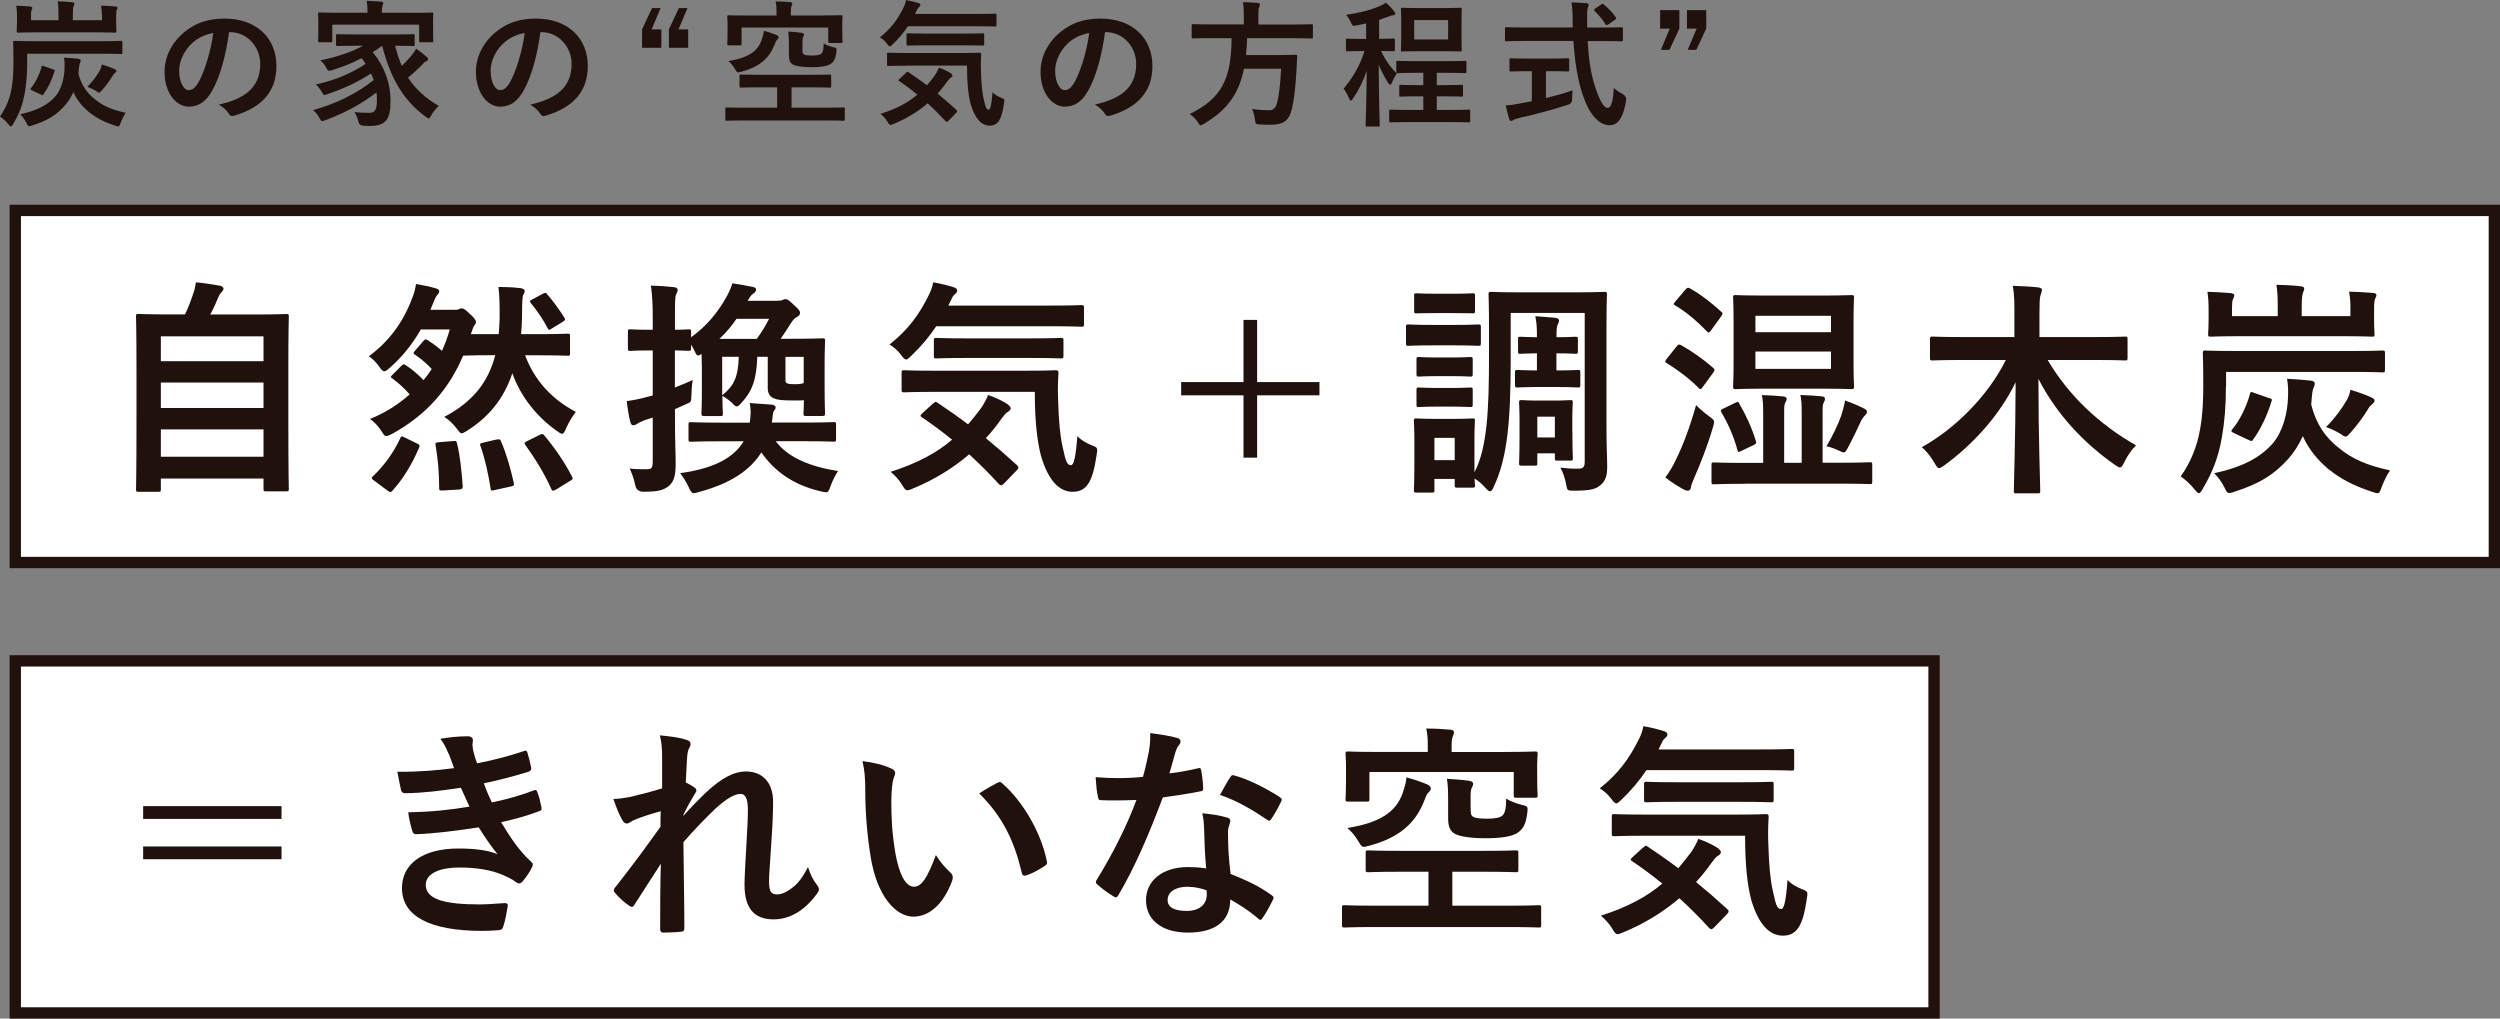
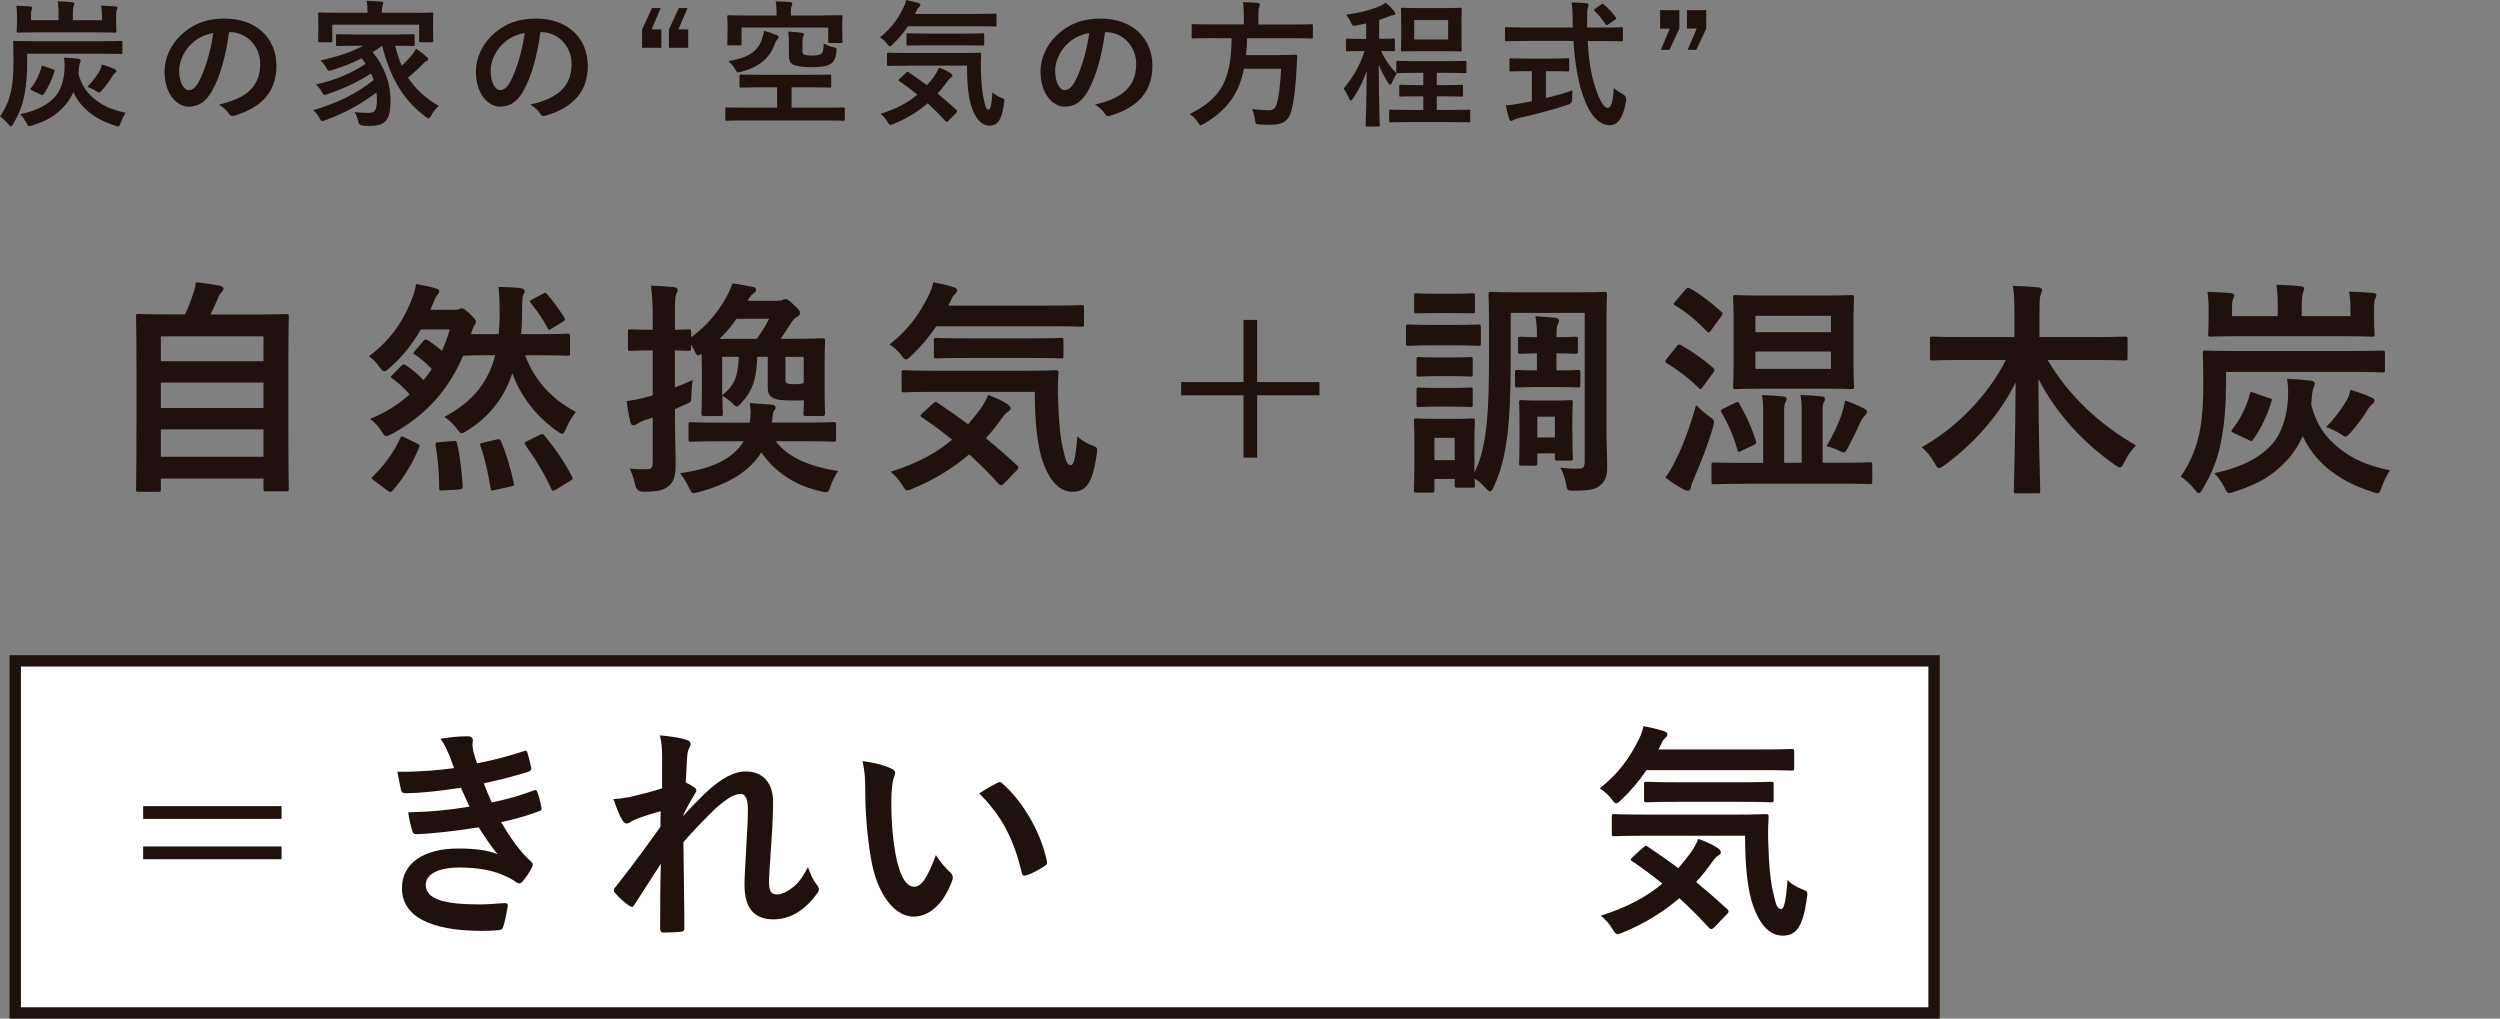
<svg xmlns="http://www.w3.org/2000/svg" id="_レイヤー_2" viewBox="0 0 319.24 130.07">
  <rect x="0" y="0" width="319.24" height="130.07" fill="#808080" stroke="none" />
  <defs>
    <style>.cls-1{fill:#fff;stroke:#21110d;stroke-miterlimit:10;stroke-width:1.45px;}.cls-2{fill:#21110d;}</style>
  </defs>
  <g id="_レイヤー_1-2">
    <path class="cls-2" d="M3.47,7.97c0,1.5-.1,2.74-.31,3.92-.26,1.48-.68,2.6-1.47,3.92-.12.23-.21.33-.3.33s-.17-.09-.33-.28c-.31-.4-.73-.77-1.06-.99.77-1.1,1.26-2.28,1.48-3.61.19-1.05.24-2.14.24-3.42,0-1.64-.04-2.3-.04-2.41,0-.19.02-.21.19-.21.1,0,.7.04,2.35.04h8.88c1.66,0,2.21-.04,2.32-.04.19,0,.21.02.21.21v1.26c0,.19-.02.21-.21.21-.1,0-.66-.04-2.32-.04H3.47v1.1ZM13.01,1.94c0-.38-.02-.75-.1-1.22.63.02,1.31.05,1.87.11.14.02.23.07.23.17,0,.09-.05.16-.09.24-.05.12-.09.3-.09.84v.66c0,.79.04,1.15.04,1.24,0,.17-.02.19-.19.19-.1,0-.72-.04-2.42-.04h-7.52c-1.71,0-2.32.04-2.42.04-.17,0-.19-.02-.19-.19,0-.1.04-.49.04-1.24v-.63c0-.56-.02-.87-.09-1.38.65.02,1.24.05,1.81.1.17.04.24.09.24.17,0,.12-.07.19-.1.31-.05.1-.07.28-.07.64v.63h3.51v-.56c0-.87-.02-1.31-.1-1.85.63.02,1.34.05,1.88.12.16.02.24.09.24.17,0,.14-.07.23-.1.35-.05.16-.09.37-.09,1.19v.58h3.73v-.66ZM10.01,9.38c.38,1.5,1.1,2.51,2.15,3.33,1.03.82,2.06,1.29,3.89,1.69-.24.35-.47.82-.65,1.29-.12.33-.16.45-.31.45-.09,0-.21-.04-.4-.1-1.48-.49-2.46-1.01-3.42-1.8-.72-.61-1.43-1.41-1.9-2.48-.28.63-.66,1.24-1.13,1.76-1.06,1.17-2.13,1.87-4.1,2.49-.19.07-.31.1-.4.1-.16,0-.23-.12-.37-.42-.21-.42-.51-.82-.78-1.1,2.23-.49,3.56-1.24,4.48-2.28.8-.94,1.13-2.37,1.17-3.54.02-.45.02-.85-.07-1.41.63.03,1.22.07,1.8.14.21.02.33.1.33.23s-.07.26-.12.38c-.05.16-.1.47-.12.8l-.03.45ZM6.77,8.86c.23.07.26.09.19.26-.3.98-.8,2.09-1.4,2.91-.1.16-.12.16-.33.05l-1.15-.54c-.23-.1-.23-.17-.12-.3.59-.72,1.1-1.76,1.34-2.69.03-.19.09-.19.31-.1l1.15.4ZM12.71,9.05c.14-.23.23-.47.3-.82.56.17,1.08.35,1.5.54.28.12.35.19.35.3s-.05.16-.16.24c-.12.1-.23.21-.31.35-.38.65-.84,1.26-1.36,1.85-.19.21-.28.31-.38.31s-.21-.07-.4-.21c-.33-.21-.77-.4-1.1-.52.68-.68,1.2-1.41,1.57-2.04Z" />
    <path class="cls-2" d="M29.25,4.1c-.4,2.96-1.13,5.69-2.18,7.52-.75,1.31-1.66,2-2.97,2-1.53,0-3.09-1.64-3.09-4.48,0-1.67.72-3.28,1.97-4.54,1.47-1.46,3.31-2.23,5.67-2.23,4.19,0,6.65,2.58,6.65,6.05,0,3.24-1.83,5.29-5.37,6.35-.37.1-.52.04-.75-.31-.19-.3-.56-.7-1.22-1.1,2.95-.7,5.27-1.92,5.27-5.21,0-2.08-1.57-4.05-3.91-4.05h-.07ZM24.24,5.79c-.84.94-1.36,2.11-1.36,3.23,0,1.6.65,2.49,1.19,2.49.45,0,.84-.23,1.31-1.06.77-1.41,1.55-3.92,1.85-6.24-1.22.24-2.2.73-2.98,1.59Z" />
    <path class="cls-2" d="M48.78,5.86c-.4.3-.8.56-1.19.79,1.55,1.9,2.28,4.03,2.28,6.17,0,2.44-.59,3.26-2.63,3.26-.3,0-.59,0-.91-.04q-.47-.04-.56-.47c-.12-.51-.28-.94-.51-1.26.77.09,1.45.1,1.81.1.73,0,1.06-.21,1.06-1.67,0-.31-.02-.64-.05-.94-2.06,1.57-4.08,2.63-6.51,3.54-.21.07-.33.12-.42.12-.14,0-.21-.11-.35-.38-.26-.49-.45-.7-.82-1.01,3.12-.91,5.51-2.09,7.74-3.85-.1-.28-.21-.56-.35-.84-1.69,1.12-3.47,1.92-5.51,2.63-.21.07-.33.12-.42.12-.12,0-.19-.1-.33-.37-.23-.4-.49-.71-.77-.98,2.67-.59,4.46-1.41,6.35-2.62-.16-.24-.31-.49-.51-.73-1.2.63-2.39,1.1-3.75,1.52-.51.14-.52.12-.72-.21-.28-.52-.45-.72-.8-1.03,2.3-.49,3.99-1.08,5.46-1.87h-.91c-1.66,0-2.23.04-2.34.04-.19,0-.21-.02-.21-.21v-1.1c0-.19.02-.21.21-.21.1,0,.68.04,2.34.04h4.95c1.67,0,2.25-.04,2.35-.04.17,0,.19.02.19.21v1.1c0,.19-.02.21-.19.21-.1,0-.68-.04-2.3-.04.23.94.51,1.8.85,2.56.33-.31.66-.64,1.08-1.13.3-.33.56-.73.75-1.05.54.37.92.66,1.27.98.19.14.26.24.26.35,0,.14-.12.23-.23.26-.23.09-.4.33-.77.7-.52.51-1.06.99-1.57,1.4.94,1.45,2.22,2.62,3.92,3.61-.37.37-.68.71-.94,1.2-.16.28-.23.4-.35.4-.07,0-.17-.09-.37-.21-2.95-2.16-4.55-5.11-5.56-9.07h-.09ZM52.84,1.64c1.6,0,2.18-.04,2.3-.04.17,0,.19.02.19.19,0,.1-.03.4-.03.84v.71c0,1.48.03,1.76.03,1.87,0,.17-.02.19-.19.19h-1.43c-.17,0-.19-.02-.19-.19v-2.06h-11.09v2.06c0,.17-.02.19-.19.19h-1.43c-.17,0-.19-.02-.19-.19,0-.1.03-.38.03-1.87v-.58c0-.58-.03-.85-.03-.98,0-.17.02-.19.19-.19.12,0,.7.04,2.3.04h3.82v-.04c0-.58-.02-1.05-.12-1.48.63.02,1.27.05,1.88.1.17.02.26.09.26.16,0,.12-.05.21-.1.35s-.09.37-.09.87v.04h4.08Z" />
    <path class="cls-2" d="M69.01,4.1c-.4,2.96-1.13,5.69-2.18,7.52-.75,1.31-1.66,2-2.97,2-1.53,0-3.09-1.64-3.09-4.48,0-1.67.72-3.28,1.97-4.54,1.47-1.46,3.31-2.23,5.67-2.23,4.19,0,6.65,2.58,6.65,6.05,0,3.24-1.83,5.29-5.37,6.35-.37.1-.52.04-.75-.31-.19-.3-.56-.7-1.22-1.1,2.95-.7,5.27-1.92,5.27-5.21,0-2.08-1.57-4.05-3.91-4.05h-.07ZM64.01,5.79c-.84.94-1.36,2.11-1.36,3.23,0,1.6.65,2.49,1.19,2.49.45,0,.84-.23,1.31-1.06.77-1.41,1.55-3.92,1.85-6.24-1.22.24-2.2.73-2.98,1.59Z" />
    <path class="cls-2" d="M83.21,3.75h1.24v2.35h-2.46v-2.35l1.27-2.72h1.1l-1.15,2.72ZM86.64,3.75h1.24v2.35h-2.46v-2.35l1.27-2.72h1.1l-1.15,2.72Z" />
    <path class="cls-2" d="M95.02,15.38c-1.57,0-2.11.04-2.21.04-.17,0-.19-.02-.19-.19v-1.34c0-.16.02-.17.19-.17.1,0,.65.03,2.21.03h4.22v-2.6h-2.21c-1.69,0-2.28.04-2.39.04-.19,0-.21-.02-.21-.19v-1.29c0-.17.02-.19.21-.19.1,0,.7.03,2.39.03h6.51c1.69,0,2.28-.03,2.39-.03.19,0,.21.02.21.19v1.29c0,.17-.02.19-.21.19-.1,0-.7-.04-2.39-.04h-2.46v2.6h4.4c1.57,0,2.11-.03,2.21-.03.17,0,.19.02.19.17v1.34c0,.17-.02.19-.19.19-.1,0-.65-.04-2.21-.04h-10.45ZM105.1,1.97c1.6,0,2.18-.03,2.3-.03.17,0,.19.02.19.21,0,.1-.04.38-.04.79v.61c0,1.39.04,1.64.04,1.73,0,.19-.02.21-.19.21h-1.45c-.17,0-.19-.02-.19-.21v-1.76h-11.06v2.06c0,.19-.02.21-.19.21h-1.45c-.17,0-.19-.02-.19-.21,0-.1.04-.37.04-1.85v-.58c0-.59-.04-.89-.04-.99,0-.19.02-.21.19-.21.12,0,.7.03,2.3.03h3.8v-.54c0-.38-.02-.87-.12-1.26.65,0,1.26.04,1.87.09.17.02.26.09.26.19,0,.12-.05.21-.09.33-.07.14-.09.37-.09.65v.54h4.1ZM99.15,4.46c.16.07.26.16.26.3,0,.12-.05.21-.21.35-.1.09-.17.28-.35.73-.66,1.62-1.9,2.72-4.22,3.33-.45.12-.49.14-.75-.31-.28-.47-.58-.82-.87-1.06,2.51-.4,3.73-1.24,4.24-2.67.14-.42.26-.79.3-1.2.58.16,1.05.31,1.6.54ZM102.46,6.3c0,.37.02.54.17.63.19.14.65.16,1.12.16.56,0,.94-.07,1.13-.23.21-.19.3-.56.3-1.31.35.21.8.38,1.19.47.47.1.49.14.44.58-.1.92-.35,1.33-.8,1.6-.47.28-1.29.38-2.42.38s-2.02-.14-2.41-.38c-.31-.23-.44-.52-.44-1.2v-1.31c0-.77-.02-1.19-.09-1.66.63.03,1.26.09,1.73.16.17.03.28.1.28.21,0,.12-.03.21-.1.33s-.09.3-.09.79v.78Z" />
    <path class="cls-2" d="M115.93,3.37c-.54.8-1.15,1.54-1.9,2.25-.19.19-.31.3-.4.3-.1,0-.21-.11-.38-.35-.26-.35-.58-.61-.89-.8,1.41-1.12,2.27-2.27,3.03-3.84.12-.24.23-.52.31-.92.54.09,1.15.24,1.59.38.16.05.24.14.24.24,0,.12-.05.16-.12.23-.1.11-.23.19-.3.38l-.26.54h7.8c1.71,0,2.28-.04,2.39-.04.19,0,.21.02.21.19v1.27c0,.17-.02.19-.21.19-.1,0-.68-.04-2.39-.04h-8.72ZM115.68,9.3c.17-.16.21-.17.35-.07.75.51,1.53,1.05,2.34,1.66.35-.4.68-.82,1.01-1.27.17-.26.38-.63.52-.98.52.17,1.15.47,1.5.71.16.12.23.23.23.31,0,.1-.09.19-.23.28-.16.09-.26.23-.47.51-.37.52-.77,1.03-1.2,1.5.77.63,1.55,1.31,2.35,2.04.09.07.14.14.14.21s-.03.12-.1.19l-.98,1.01c-.1.1-.17.16-.24.16-.05,0-.1-.04-.17-.1-.73-.8-1.48-1.55-2.27-2.27-1.2,1.03-2.62,1.92-4.31,2.62-.21.09-.33.14-.44.14-.12,0-.21-.1-.38-.4-.24-.4-.58-.77-.89-1.01,2.08-.66,3.54-1.46,4.71-2.46-.73-.59-1.5-1.17-2.3-1.71-.16-.1-.16-.14.02-.31l.82-.75ZM115.87,8.39c-1.69,0-2.28.03-2.39.03-.19,0-.21-.02-.21-.19v-1.31c0-.17.02-.19.21-.19.1,0,.7.04,2.39.04h6.8c1.73,0,2.3-.04,2.41-.04.17,0,.21.04.21.21-.05.82-.05,1.55-.02,2.25.04,1.31.14,2.55.33,3.38.23.99.3,1.43.65,1.43.21,0,.37-.58.49-2.23.24.3.77.59,1.2.75.37.14.35.19.26.75-.3,2.01-.75,2.77-1.83,2.77-.98,0-1.85-.79-2.42-2.76-.3-1.13-.47-2.65-.47-4.9h-7.6ZM118.25,5.79c-1.66,0-2.21.03-2.3.03-.17,0-.19-.02-.19-.21v-1.17c0-.17.02-.19.19-.19.09,0,.65.04,2.3.04h4.92c1.64,0,2.21-.04,2.32-.04.17,0,.19.02.19.19v1.17c0,.19-.02.21-.19.21-.1,0-.68-.03-2.32-.03h-4.92Z" />
    <path class="cls-2" d="M141.11,4.1c-.4,2.96-1.13,5.69-2.18,7.52-.75,1.31-1.66,2-2.97,2-1.53,0-3.09-1.64-3.09-4.48,0-1.67.72-3.28,1.97-4.54,1.47-1.46,3.31-2.23,5.67-2.23,4.19,0,6.65,2.58,6.65,6.05,0,3.24-1.83,5.29-5.37,6.35-.37.1-.52.04-.75-.31-.19-.3-.56-.7-1.22-1.1,2.95-.7,5.27-1.92,5.27-5.21,0-2.08-1.57-4.05-3.91-4.05h-.07ZM136.1,5.79c-.84.94-1.36,2.11-1.36,3.23,0,1.6.65,2.49,1.19,2.49.45,0,.84-.23,1.31-1.06.77-1.41,1.55-3.92,1.85-6.24-1.22.24-2.2.73-2.98,1.59Z" />
    <path class="cls-2" d="M154.56,4.87c-1.55,0-2.08.04-2.2.04-.17,0-.19-.02-.19-.21v-1.41c0-.19.02-.21.19-.21.12,0,.65.04,2.2.04h4.27v-1.13c0-.75-.03-1.29-.12-1.71.63,0,1.31.04,1.9.09.17.02.28.09.28.19,0,.12-.05.23-.1.37-.07.14-.1.37-.1,1.01v1.19h4.59c1.57,0,2.09-.04,2.2-.04.16,0,.17.02.17.21v1.41c0,.19-.02.21-.17.21-.1,0-.63-.04-2.2-.04h-6.03c-.02.77-.07,1.48-.14,2.15h4.27c1.47,0,1.95-.04,2.06-.04.17,0,.21.05.21.24-.04.45-.05.92-.07,1.36-.14,2.6-.35,4.22-.58,5.18-.38,1.66-1.06,2.16-2.81,2.16-.31,0-.8,0-1.38-.04-.49-.04-.49-.07-.56-.63-.07-.54-.21-1.05-.38-1.34.91.12,1.69.16,2.15.16.58,0,.87-.28,1.03-.87.26-.87.45-2.48.54-4.43h-4.74c-.66,3.23-2.15,5.27-5.11,7.03-.23.12-.33.19-.42.19-.12,0-.19-.12-.35-.38-.28-.44-.65-.78-1.05-1.06,4.01-1.97,5.32-4.38,5.35-9.68h-2.7Z" />
    <path class="cls-2" d="M174.44,3c-.38.09-.77.17-1.17.24-.54.1-.54.12-.78-.42-.16-.33-.37-.66-.59-.94,1.78-.24,3.3-.66,4.33-1.12.31-.14.47-.24.72-.42.42.35.8.73,1.08,1.1.1.12.14.19.14.3,0,.14-.14.21-.31.21s-.35.09-.56.17c-.37.14-.77.28-1.19.42v2.42c1.29,0,1.69-.04,1.8-.04.19,0,.21.02.21.19v1.24c0,.17-.02.19-.21.19-.1,0-.47-.02-1.55-.03.49,1.08,1.2,2.11,2.01,2.88-.23.31-.45.73-.63,1.17-.07.17-.14.26-.21.26-.09,0-.19-.1-.3-.28-.42-.68-.85-1.45-1.17-2.28.02,4.36.12,7.34.12,7.73,0,.16-.02.17-.19.17h-1.4c-.19,0-.21-.02-.21-.17.02-.37.12-3.17.14-6.94-.45,1.34-1.03,2.48-1.74,3.52-.12.17-.21.28-.28.28s-.14-.09-.23-.28c-.21-.49-.45-.94-.7-1.24,1.08-1.33,2.01-2.72,2.67-4.81h-.37c-1.31,0-1.71.03-1.81.03-.17,0-.19-.02-.19-.19v-1.24c0-.17.02-.19.19-.19.1,0,.51.04,1.81.04h.58v-1.97ZM179.95,15.59c-1.67,0-2.25.03-2.37.03-.17,0-.19-.02-.19-.19v-1.24c0-.17.02-.19.19-.19.12,0,.7.04,2.37.04h1.8v-1.74h-.75c-1.52,0-2.04.04-2.15.04-.16,0-.17-.02-.17-.19v-1.15c0-.16.02-.17.17-.17.1,0,.63.04,2.15.04h.75v-1.57h-1.01c-1.6,0-2.13.04-2.23.04-.19,0-.21-.02-.21-.19v-1.19c0-.17.02-.19.21-.19.1,0,.63.04,2.23.04h4.06c1.6,0,2.15-.04,2.25-.04.19,0,.21.02.21.19v1.19c0,.17-.02.19-.21.19-.1,0-.65-.04-2.25-.04h-1.33v1.57h1.01c1.52,0,2.04-.04,2.15-.04.17,0,.19.02.19.17v1.15c0,.17-.02.19-.19.19-.1,0-.63-.04-2.15-.04h-1.01v1.74h1.73c1.67,0,2.25-.04,2.35-.04.17,0,.19.02.19.19v1.24c0,.17-.02.19-.19.19-.1,0-.68-.03-2.35-.03h-5.25ZM184.36,1.03c1.48,0,2.01-.04,2.11-.04.17,0,.19.02.19.19,0,.12-.03.54-.03,1.53v2.13c0,.99.03,1.43.03,1.54,0,.17-.02.19-.19.19-.1,0-.63-.03-2.11-.03h-3.17c-1.48,0-1.99.03-2.11.03-.17,0-.19-.02-.19-.19,0-.12.04-.54.04-1.54v-2.13c0-.99-.04-1.41-.04-1.53,0-.17.02-.19.19-.19.12,0,.63.04,2.11.04h3.17ZM184.92,2.56h-4.33v2.48h4.33v-2.48Z" />
    <path class="cls-2" d="M194.58,5.23c-1.59,0-2.13.04-2.23.04-.17,0-.17-.02-.17-.21v-1.38c0-.19,0-.21.17-.21.1,0,.65.04,2.23.04h6.26c0-.23-.02-.47-.02-.71,0-1.17-.03-1.67-.14-2.49.63.02,1.31.04,1.9.1.17.02.28.1.28.21,0,.14-.07.26-.1.37-.09.24-.1.59-.09,1.76v.77h2.15c1.59,0,2.13-.04,2.23-.04.17,0,.19.02.19.21v1.38c0,.19-.02.21-.19.21-.1,0-.65-.04-2.23-.04h-2.08c.12,2.27.4,4.24.99,5.96.51,1.57,1.05,2.58,1.57,2.58.47,0,.68-.96.78-2.55.26.26.75.58,1.13.78q.51.28.44.82c-.35,2.23-1.08,3.17-2.11,3.16-1.33-.02-2.55-1.26-3.42-3.84-.66-1.9-1.03-4.33-1.2-6.92h-6.35ZM197.41,9.1v3.42c1.15-.28,2.35-.61,3.4-.98-.04.31-.05.75-.05,1.1q0,.58-.52.73c-1.74.58-4.36,1.29-6.24,1.69-.44.1-.63.19-.73.26-.12.07-.21.12-.31.12s-.19-.07-.24-.23c-.14-.42-.31-1.15-.45-1.76.59-.02,1.05-.09,1.67-.21l1.67-.31v-3.84h-.59c-1.48,0-1.97.04-2.08.04-.17,0-.19-.02-.19-.17v-1.31c0-.19.02-.21.19-.21.1,0,.59.04,2.08.04h3.09c1.47,0,1.95-.04,2.06-.04.19,0,.21.02.21.21v1.31c0,.16-.02.17-.21.17-.1,0-.59-.04-2.06-.04h-.68ZM204.44.59c.1-.07.16-.1.21-.1s.1.04.17.1c.54.44,1.08,1.01,1.5,1.61.1.14.09.21-.12.35l-.82.56c-.1.07-.17.1-.23.1s-.1-.05-.16-.14c-.38-.64-.91-1.24-1.36-1.66-.14-.14-.1-.19.07-.31l.73-.51Z" />
    <path class="cls-2" d="M214.45,3.65l-1.27,2.72h-1.1l1.15-2.72h-1.24V1.29h2.46v2.35ZM217.88,3.65l-1.27,2.72h-1.1l1.15-2.72h-1.24V1.29h2.46v2.35Z" />
-     <rect class="cls-1" x="1.95" y="26.87" width="316.57" height="44.96" />
    <rect class="cls-1" x="1.95" y="84.39" width="245.02" height="44.96" />
    <path class="cls-2" d="M17.69,62.8c-.29,0-.32-.03-.32-.32,0-.17.06-1.71.06-9.48v-5.38c0-5.41-.06-7-.06-7.21,0-.29.03-.32.32-.32.2,0,1.22.06,4.04.06h1.89c.46-.93.73-1.69,1.08-2.73.15-.38.23-.81.32-1.37.99.09,2.27.29,3.11.44.26.06.41.23.41.38,0,.17-.12.29-.23.41-.2.23-.35.44-.44.7-.29.7-.55,1.31-1.02,2.18h5.67c2.82,0,3.84-.06,4.04-.06.29,0,.32.03.32.32,0,.17-.06,1.8-.06,6.42v6.13c0,7.76.06,9.3.06,9.45,0,.29-.03.32-.32.32h-2.59c-.29,0-.32-.03-.32-.32v-1.31h-13.11v1.37c0,.29-.03.32-.32.32h-2.53ZM20.54,46.12h13.11v-3.17h-13.11v3.17ZM33.65,52.1v-3.25h-13.11v3.25h13.11ZM33.65,58.32v-3.49h-13.11v3.49h13.11Z" />
    <path class="cls-2" d="M67.05,45.36c1.25,3.34,3.52,5.67,6.48,7.24-.49.64-.9,1.31-1.25,2.12-.2.47-.32.67-.49.67s-.35-.12-.67-.35c-2.73-1.92-4.71-4.59-5.7-7.38-1.08,3.29-3.08,5.67-5.84,7.38-.32.2-.49.29-.64.29-.17,0-.29-.17-.58-.55-.52-.7-1.02-1.16-1.63-1.54,3.52-1.86,5.58-4.3,6.51-7.88h-.52c-2.56,0-3.4.06-3.58.06-1.66,3.9-4.36,7.41-9.1,10-.35.17-.55.26-.73.26-.2,0-.32-.17-.61-.64-.41-.64-.87-1.13-1.45-1.54,1.95-.79,3.63-1.86,5.06-3.14-.67-.78-1.42-1.45-2.21-2.03-.26-.17-.26-.2.03-.49l1.13-1.13c.26-.26.32-.23.58-.06.78.49,1.63,1.25,2.24,1.89.38-.44.73-.93,1.05-1.42-.7-.76-1.45-1.37-2.15-1.83-.23-.14-.23-.2,0-.49l1.08-1.25c.23-.26.29-.26.55-.12.58.38,1.16.79,1.83,1.37.38-.87.73-1.77.99-2.73h-3.69c-1.05,1.83-2.33,3.46-3.95,4.88-.32.29-.52.46-.73.46-.17,0-.35-.17-.61-.55-.41-.58-.84-1.02-1.34-1.37,2.47-1.83,4.3-4.19,5.49-7.33.29-.67.44-1.31.52-1.89.9.15,1.72.32,2.53.55.32.09.44.2.44.38s-.06.23-.2.41c-.17.17-.32.44-.52.96l-.41.99h3.08c.2,0,.41,0,.52-.06.15-.06.26-.12.41-.12.2,0,.38.09.96.64.64.58.84.84.84,1.08,0,.2-.06.29-.2.46-.15.2-.29.67-.44,1.11h3.55c.06-.64.09-1.31.12-2.01,0-1.74,0-2.79-.15-4.01,1.05,0,1.83.03,2.88.15.29.06.47.2.47.32,0,.17-.03.29-.17.52-.12.2-.17.84-.17,2.79,0,.75-.06,1.51-.12,2.24h2.33c2.56,0,3.43-.06,3.6-.06.29,0,.32.03.32.32v2.21c0,.26-.03.29-.32.29-.17,0-1.05-.06-3.6-.06h-1.8ZM47.78,61.38c-.38-.29-.38-.35-.17-.55,1.48-1.4,2.67-3.08,3.49-4.85.12-.29.15-.32.58-.12l1.6.79c.32.15.35.23.23.52-.93,2.18-2.03,3.98-3.4,5.49-.12.12-.17.17-.26.17s-.17-.06-.35-.17l-1.71-1.28ZM57.84,56.32c.38-.03.44-.03.52.29.41,1.66.58,3.55.73,5.46,0,.29-.09.41-.46.44l-2.06.12c-.44.03-.49,0-.49-.29,0-1.86-.15-3.78-.46-5.49-.06-.29.03-.35.41-.38l1.83-.15ZM63.42,56.14c.38-.09.44-.06.55.2.7,1.6,1.25,3.58,1.63,5.29.09.32.03.41-.35.49l-2.09.46c-.44.12-.47.09-.52-.23-.29-1.86-.7-3.75-1.28-5.38-.12-.26-.09-.35.32-.44l1.74-.41ZM68.91,55.53c.32-.15.41-.15.58.06,1.31,1.54,2.59,3.4,3.55,5.26.15.29.12.35-.23.55l-1.83,1.13c-.38.2-.47.17-.58-.09-.9-2.01-2.06-3.87-3.31-5.61-.17-.23-.17-.32.2-.49l1.63-.81ZM69.32,37.51c.29-.15.38-.17.55.06.7.81,1.48,1.86,2.18,2.96.15.26.15.35-.17.55l-1.42.87c-.17.12-.26.17-.32.17-.09,0-.15-.09-.23-.26-.61-1.16-1.37-2.24-2.09-3.11-.2-.26-.2-.35.15-.52l1.37-.73Z" />
    <path class="cls-2" d="M89.61,46.64c0-.55,0-1.05-.03-1.45-.2.15-.32.2-.44.2-.15,0-.26-.15-.41-.5-.15-.35-.29-.58-.49-.87v.46c0,.29-.03.32-.32.32-.15,0-.58-.03-1.74-.06v4.74c.73-.29,1.48-.58,2.27-.96-.09.55-.15,1.4-.17,2.18-.03.58-.03.64-.52.84-.52.26-1.05.46-1.57.7v1.22c0,2.79.09,4.36.09,5.81,0,1.6-.29,2.36-.99,2.88-.64.44-1.22.64-3.08.64q-.93.03-1.1-.87c-.17-.87-.49-1.63-.7-2.09.67.09,1.45.09,2.18.09.64,0,.76-.23.76-1.02v-5.58c-.35.12-.7.23-.99.32-.52.2-.81.35-1.02.49-.17.12-.32.17-.49.17s-.26-.09-.35-.38c-.2-.73-.35-1.69-.47-2.7.84-.12,1.63-.26,2.65-.55l.67-.17v-5.75h-.35c-1.8,0-2.35.06-2.5.06-.29,0-.32-.03-.32-.32v-2.12c0-.29.03-.32.32-.32.15,0,.7.06,2.5.06h.35v-1.51c0-1.86-.06-2.79-.23-4.13,1.05.03,1.98.09,2.96.2.26.03.46.17.46.32,0,.23-.12.41-.2.61-.15.35-.15.96-.15,2.94v1.57c1.16,0,1.6-.06,1.74-.06.29,0,.32.03.32.32v.7c2.12-1.54,3.46-3.28,4.48-5.09.35-.61.58-1.13.79-1.8,1.13.17,1.77.29,2.62.46.26.06.41.15.41.35s-.15.38-.38.52-.41.41-.7.9h3.72c.38,0,.58-.03.7-.09.17-.09.29-.12.41-.12.23,0,.44.12,1.13.79.61.55.73.73.73.96,0,.26-.15.41-.44.55-.23.12-.44.32-.81.9-.44.7-.81,1.28-1.22,1.86h1.51c2.7,0,3.66-.06,3.84-.06.29,0,.32.03.32.35,0,.17-.06,1.13-.06,3.08v2.65c0,2.67.06,3.31.06,3.49,0,.32-.09.35-.38.35h-2.06c-.29,0-.32-.03-.32-.35,0-.17.06-.81.06-1.66-.32.03-.73.03-1.22.03-1.69,0-2.18-.09-2.59-.26-.52-.2-.81-.61-.81-1.34v-3.98h-1.34c-.09,2.88-.64,4.42-2.04,5.9-.26.29-.41.44-.58.44s-.35-.17-.64-.49c-.29-.26-.61-.52-1.19-.87,0,1.42.06,2.06.06,2.24,0,.32-.03.35-.32.35h-2.04c-.29,0-.38-.03-.38-.35,0-.17.06-.81.06-3.49v-2.65ZM92.22,56.35c-2.85,0-3.81.06-3.98.06-.29,0-.32-.03-.32-.32v-1.89c0-.26.03-.29.32-.29.17,0,1.13.06,3.98.06h3.52c.06-.38.09-.84.12-1.28,0-.38-.06-.87-.12-1.22,1.02.06,1.83.12,2.82.2.29.03.49.2.49.35,0,.2-.15.35-.26.52-.12.2-.09.58-.23,1.42h3.9c2.82,0,3.81-.06,3.98-.06.29,0,.32.03.32.29v1.89c0,.29-.03.32-.32.32-.17,0-1.16-.06-3.98-.06h-3.4c1.54,2.09,4.42,3.26,7.96,3.81-.32.47-.7,1.19-.96,1.92-.2.58-.29.79-.61.79-.15,0-.35-.06-.64-.12-3.55-.81-5.96-2.62-7.59-4.97-1.42,2.27-3.92,3.98-7.99,5.06-.29.09-.49.15-.64.15-.2,0-.38-.15-.64-.76-.29-.64-.76-1.37-1.1-1.8,3.81-.52,6.71-1.71,8.11-4.07h-2.73ZM96.64,43.27c.67-.93,1.16-1.74,1.57-2.56h-4.16c-.61.9-1.31,1.74-2.18,2.56h4.77ZM92.22,45.56v4.91c1.48-1.16,2.04-2.3,2.12-4.91h-2.12ZM100.3,45.56v2.91c0,.29.03.35.15.44s.32.15,1.1.15c.52,0,.87-.06,1.08-.15v-3.34h-2.33Z" />
    <path class="cls-2" d="M119.55,41.67c-.9,1.34-1.92,2.56-3.17,3.75-.32.32-.52.49-.67.49-.17,0-.35-.17-.64-.58-.44-.58-.96-1.02-1.48-1.34,2.35-1.86,3.78-3.78,5.06-6.4.2-.41.38-.87.52-1.54.9.15,1.92.41,2.65.64.26.09.41.23.41.41,0,.2-.09.26-.2.38-.17.17-.38.32-.49.64l-.44.9h12.99c2.85,0,3.81-.06,3.98-.06.32,0,.35.03.35.32v2.12c0,.29-.03.32-.35.32-.17,0-1.13-.06-3.98-.06h-14.53ZM119.14,51.55c.29-.26.35-.29.58-.12,1.25.84,2.56,1.74,3.9,2.76.58-.67,1.13-1.37,1.69-2.12.29-.44.64-1.05.87-1.63.87.29,1.92.78,2.5,1.19.26.2.38.38.38.52,0,.17-.15.32-.38.46-.26.15-.44.38-.78.84-.61.87-1.28,1.72-2.01,2.5,1.28,1.05,2.59,2.18,3.92,3.4.15.12.23.23.23.35s-.06.2-.17.32l-1.63,1.69c-.17.17-.29.26-.41.26-.09,0-.17-.06-.29-.17-1.22-1.34-2.47-2.59-3.78-3.78-2.01,1.71-4.36,3.2-7.18,4.36-.35.15-.55.23-.73.23-.2,0-.35-.17-.64-.67-.41-.67-.96-1.28-1.48-1.69,3.46-1.11,5.9-2.44,7.85-4.1-1.22-.99-2.5-1.95-3.84-2.85-.26-.17-.26-.23.03-.52l1.37-1.25ZM119.46,50.04c-2.82,0-3.81.06-3.98.06-.32,0-.35-.03-.35-.32v-2.18c0-.29.03-.32.35-.32.17,0,1.16.06,3.98.06h11.34c2.88,0,3.84-.06,4.01-.06.29,0,.35.06.35.35-.09,1.37-.09,2.59-.03,3.75.06,2.18.23,4.24.55,5.64.38,1.66.49,2.38,1.08,2.38.35,0,.61-.96.81-3.72.41.49,1.28.99,2.01,1.25.61.23.58.32.44,1.25-.49,3.34-1.25,4.62-3.05,4.62-1.63,0-3.08-1.31-4.04-4.59-.49-1.89-.79-4.42-.79-8.17h-12.67ZM123.41,45.71c-2.76,0-3.69.06-3.84.06-.29,0-.32-.03-.32-.35v-1.95c0-.29.03-.32.32-.32.15,0,1.08.06,3.84.06h8.2c2.73,0,3.69-.06,3.87-.06.29,0,.32.03.32.32v1.95c0,.32-.03.35-.32.35-.17,0-1.13-.06-3.87-.06h-8.2Z" />
    <path class="cls-2" d="M158.79,48.79v-7.94h1.74v7.94h7.96v1.69h-7.96v7.96h-1.74v-7.96h-7.96v-1.69h7.96Z" />
    <path class="cls-2" d="M185.67,41.49c2.24,0,2.94-.06,3.11-.06.29,0,.32.03.32.32v2.06c0,.32-.03.35-.32.35-.17,0-.87-.06-3.11-.06h-2.7c-2.21,0-2.94.06-3.11.06-.29,0-.32-.03-.32-.35v-2.06c0-.29.03-.32.32-.32.17,0,.9.06,3.11.06h2.7ZM192.91,45.85c0,8.05-.44,12.62-2.15,16.28-.17.41-.32.61-.49.61-.15,0-.32-.15-.58-.44-.44-.49-.93-.93-1.4-1.19.03.58.06.76.06.84,0,.29-.03.32-.29.32h-1.98c-.29,0-.32-.03-.32-.32v-.79h-2.59v1.42c0,.29-.03.32-.32.32h-1.95c-.32,0-.35-.03-.35-.32,0-.2.06-.64.06-4.24v-1.86c0-1.83-.06-2.53-.06-2.73,0-.29.03-.32.35-.32.17,0,.79.06,2.65.06h1.8c1.89,0,2.5-.06,2.7-.06.26,0,.29.03.29.32,0,.17-.06.87-.06,2.24v4.33c1.63-3.14,1.86-7.91,1.86-14.91v-3.69c0-2.59-.06-3.92-.06-4.13,0-.29.03-.32.32-.32.2,0,1.1.06,3.78.06h6.92c2.67,0,3.6-.06,3.78-.06.29,0,.32.03.32.32,0,.17-.06,1.54-.06,4.13v13.08c0,2.15.09,3.63.09,4.83,0,1.1-.2,1.77-.87,2.33-.58.49-1.19.7-3.52.7-.61,0-.73-.06-.81-.61-.15-.87-.44-1.77-.78-2.33.84.09,1.48.15,2.33.12.67,0,.78-.26.78-.99v-18.89h-9.45v5.9ZM185.38,37.51c1.89,0,2.47-.06,2.65-.06.29,0,.32.03.32.32v1.95c0,.29-.03.29-.32.29-.17,0-.76-.03-2.65-.03h-1.83c-1.89,0-2.47.03-2.65.03-.29,0-.32,0-.32-.29v-1.95c0-.29.03-.32.32-.32.17,0,.76.06,2.65.06h1.83ZM185.24,45.65c1.77,0,2.3-.06,2.47-.06.32,0,.35.03.35.29v1.89c0,.29-.03.32-.35.32-.17,0-.7-.06-2.47-.06h-1.57c-1.77,0-2.3.06-2.47.06-.29,0-.32-.03-.32-.32v-1.89c0-.26.03-.29.32-.29.17,0,.7.06,2.47.06h1.57ZM185.24,49.54c1.77,0,2.3-.06,2.47-.06.32,0,.35.03.35.32v1.86c0,.29-.03.32-.35.32-.17,0-.7-.06-2.47-.06h-1.57c-1.77,0-2.3.06-2.47.06-.29,0-.32-.03-.32-.32v-1.86c0-.29.03-.32.32-.32.17,0,.7.06,2.47.06h1.57ZM183.17,55.91v2.85h2.59v-2.85h-2.59ZM198.87,43.06c1.45,0,2.12-.06,2.3-.06.29,0,.32.03.32.32v1.54c0,.29-.03.32-.32.32-.17,0-.84-.06-2.3-.06h-.12v2.18h.35c1.48,0,2.21-.06,2.38-.06.29,0,.32.03.32.32v1.6c0,.29-.03.32-.32.32-.17,0-.9-.06-2.38-.06h-3.28c-1.13,0-1.86.06-2.01.06-.32,0-.35-.03-.35-.32v-1.6c0-.29.03-.32.35-.32.15,0,.87.06,2.01.06h.44v-2.18h-.17c-1.08,0-1.74.06-1.95.06-.29,0-.29-.03-.29-.32v-1.54c0-.29,0-.32.29-.32.2,0,.87.06,1.95.06h.17v-.06c0-1.1-.03-1.69-.2-2.62.78.06,1.8.12,2.56.2.29.06.46.17.46.32,0,.23-.09.38-.17.55-.12.23-.15.55-.15,1.51v.09h.12ZM200.79,55.16c0,2.56.06,3.17.06,3.34,0,.29-.03.32-.32.32h-1.66c-.29,0-.32-.03-.32-.32v-.61h-2.24v1.25c0,.29-.03.32-.32.32h-1.66c-.32,0-.35-.03-.35-.32,0-.2.06-.79.06-3.75v-1.57c0-1.6-.06-2.24-.06-2.41,0-.29.03-.32.35-.32.17,0,.64.06,2.15.06h1.89c1.51,0,1.95-.06,2.15-.06.29,0,.32.03.32.32,0,.15-.06.81-.06,2.01v1.74ZM196.31,53.21v2.65h2.24v-2.65h-2.24Z" />
    <path class="cls-2" d="M214.1,44.23c.2-.26.32-.29.58-.15,1.42.81,2.85,1.8,4.1,2.91.2.17.2.29,0,.58l-1.31,1.8c-.15.2-.23.32-.32.32s-.15-.06-.26-.17c-1.22-1.22-2.67-2.3-4.04-3.14-.15-.09-.2-.15-.2-.23s.06-.17.17-.32l1.28-1.6ZM213.96,58.79c.96-1.92,1.83-4.24,2.62-7.06.41.41,1.05.99,1.66,1.42.46.35.64.46.64.76,0,.15-.06.35-.15.67-.67,2.3-1.57,4.59-2.44,6.57-.2.47-.35.87-.38,1.13-.03.23-.15.38-.38.38-.15,0-.29-.03-.52-.15-.73-.41-1.51-.87-2.35-1.54.58-.79.87-1.31,1.31-2.18ZM215.24,36.96c.23-.26.32-.26.55-.14,1.4.78,2.73,1.83,4.01,2.99.2.17.23.26-.03.61l-1.28,1.77c-.15.17-.2.26-.29.26s-.15-.06-.26-.15c-1.19-1.25-2.7-2.53-4.01-3.28-.26-.15-.26-.2,0-.52l1.31-1.54ZM222.88,61.78c-2.88,0-3.87.06-4.04.06-.26,0-.29-.03-.29-.32v-2.12c0-.32.03-.35.29-.35.17,0,1.16.06,4.04.06h2.27v-6.28c0-1.13-.03-1.77-.17-2.38.99.03,1.92.09,2.7.17.32.03.47.15.47.29,0,.2-.06.29-.17.49-.15.26-.15.58-.15,1.54v6.16h2.24v-6.28c0-1.13-.03-1.77-.17-2.38.96.03,1.89.09,2.7.17.32.03.44.15.44.29,0,.2-.03.29-.15.49-.15.26-.15.58-.15,1.54v6.16h2.01c2.85,0,3.87-.06,4.04-.06.26,0,.29.03.29.35v2.12c0,.29-.03.32-.29.32-.17,0-1.19-.06-4.04-.06h-11.86ZM221.6,51.43c.35-.17.38-.15.52.15.78,1.34,1.54,2.91,2.09,4.71.09.29.06.38-.29.55l-1.54.73c-.38.2-.44.2-.52-.12-.49-1.8-1.25-3.46-2.03-4.77-.17-.29-.09-.35.26-.52l1.51-.73ZM232.62,37.74c2.67,0,3.6-.06,3.78-.06.32,0,.35.03.35.32,0,.17-.06,1.05-.06,2.96v5.44c0,1.92.06,2.76.06,2.94,0,.32-.03.35-.35.35-.17,0-1.1-.06-3.78-.06h-7.18c-2.7,0-3.63.06-3.84.06-.26,0-.29-.03-.29-.35,0-.17.06-1.02.06-2.94v-5.44c0-1.92-.06-2.76-.06-2.96,0-.29.03-.32.29-.32.2,0,1.13.06,3.84.06h7.18ZM233.81,42.42v-2.09h-9.65v2.09h9.65ZM233.81,44.89h-9.65v2.21h9.65v-2.21ZM235.12,53.06c.17-.52.35-1.16.49-1.92.9.32,1.66.64,2.41,1.02.23.12.38.23.38.41,0,.2-.09.32-.26.49-.2.2-.41.49-.58.87-.44.99-.99,2.12-1.57,3.2-.23.46-.35.64-.55.64-.15,0-.32-.09-.64-.23-.52-.26-1.1-.47-1.57-.55.78-1.31,1.45-2.7,1.89-3.92Z" />
    <path class="cls-2" d="M250.52,45.97c-2.65,0-3.55.06-3.72.06-.32,0-.35-.03-.35-.35v-2.35c0-.32.03-.35.35-.35.17,0,1.08.06,3.72.06h6.71v-2.76c0-1.63,0-2.65-.2-3.78,1.1.03,2.24.09,3.26.2.26.03.46.14.46.29,0,.26-.15.52-.2.76-.09.32-.12.96-.12,2.44v2.85h7.21c2.65,0,3.55-.06,3.72-.06.29,0,.32.03.32.35v2.35c0,.32-.03.35-.32.35-.17,0-1.08-.06-3.72-.06h-6.16c2.7,4.59,6.63,8.25,11.28,10.9-.52.52-1.05,1.22-1.48,2.12-.23.46-.35.7-.55.7-.15,0-.32-.09-.61-.29-4.01-2.79-7.53-6.54-9.82-11.02,0,7.62.23,13.2.23,14.33,0,.26-.03.29-.35.29h-2.67c-.32,0-.35-.03-.35-.29,0-1.1.2-6.45.23-13.89-2.12,4.33-5.55,8.02-9.16,10.64-.32.23-.49.32-.64.32-.17,0-.29-.2-.55-.64-.47-.84-1.02-1.51-1.63-2.04,4.21-2.33,8.43-6.51,10.73-11.13h-5.61Z" />
    <path class="cls-2" d="M284.24,49.34c0,2.5-.17,4.56-.52,6.54-.44,2.47-1.13,4.33-2.44,6.54-.2.38-.35.55-.49.55s-.29-.15-.55-.47c-.52-.67-1.22-1.28-1.77-1.66,1.28-1.83,2.09-3.81,2.47-6.02.32-1.74.41-3.58.41-5.7,0-2.73-.06-3.84-.06-4.01,0-.32.03-.35.32-.35.17,0,1.16.06,3.92.06h14.8c2.76,0,3.69-.06,3.87-.06.32,0,.35.03.35.35v2.09c0,.32-.03.35-.35.35-.17,0-1.1-.06-3.87-.06h-16.07v1.83ZM300.14,39.28c0-.64-.03-1.25-.17-2.04,1.05.03,2.18.09,3.11.17.23.03.38.12.38.29,0,.15-.09.26-.15.41-.09.2-.15.49-.15,1.4v1.1c0,1.31.06,1.92.06,2.06,0,.29-.03.32-.32.32-.17,0-1.19-.06-4.04-.06h-12.53c-2.85,0-3.87.06-4.04.06-.29,0-.32-.03-.32-.32,0-.17.06-.81.06-2.06v-1.05c0-.93-.03-1.45-.15-2.3,1.08.03,2.06.09,3.02.17.29.06.41.15.41.29,0,.2-.12.32-.17.52-.09.17-.12.46-.12,1.08v1.05h5.84v-.93c0-1.45-.03-2.18-.17-3.08,1.05.03,2.24.09,3.14.2.26.03.41.14.41.29,0,.23-.12.38-.17.58-.09.26-.15.61-.15,1.98v.96h6.22v-1.1ZM295.14,51.7c.64,2.5,1.83,4.19,3.58,5.55,1.71,1.37,3.43,2.15,6.48,2.82-.41.58-.78,1.37-1.08,2.15-.2.55-.26.76-.52.76-.15,0-.35-.06-.67-.17-2.47-.81-4.1-1.69-5.7-2.99-1.19-1.02-2.38-2.35-3.17-4.13-.47,1.05-1.1,2.06-1.89,2.94-1.77,1.95-3.55,3.11-6.83,4.16-.32.12-.52.17-.67.17-.26,0-.38-.2-.61-.7-.35-.7-.84-1.37-1.31-1.83,3.72-.81,5.93-2.06,7.47-3.81,1.34-1.57,1.89-3.95,1.95-5.9.03-.76.03-1.42-.12-2.35,1.05.06,2.03.12,2.99.23.35.03.55.17.55.38s-.12.44-.2.64c-.09.26-.17.78-.2,1.34l-.06.76ZM289.74,50.82c.38.12.44.15.32.44-.49,1.63-1.34,3.49-2.33,4.85-.17.26-.2.26-.55.09l-1.92-.9c-.38-.17-.38-.29-.2-.49.99-1.19,1.83-2.94,2.24-4.48.06-.32.15-.32.52-.17l1.92.67ZM299.65,51.14c.23-.38.38-.79.49-1.37.93.29,1.8.58,2.5.9.47.2.58.32.58.49s-.09.26-.26.41c-.2.17-.38.35-.52.58-.64,1.08-1.4,2.09-2.27,3.08-.32.35-.46.52-.64.52s-.35-.12-.67-.35c-.55-.35-1.28-.67-1.83-.87,1.13-1.13,2.01-2.35,2.62-3.4Z" />
    <path class="cls-2" d="M35.95,102.94v1.63h-17.67v-1.63h17.67ZM35.95,108.09v1.63h-17.67v-1.63h17.67Z" />
    <path class="cls-2" d="M57.25,96.2c-.26-.64-.52-1.22-1.02-1.86,1.16-.2,2.35-.32,3.52-.32.41,0,.64.23.64.52,0,.17-.06.38-.06.55,0,.26.06.55.12.87.2.76.29,1.02.47,1.51,2.27-.44,3.87-.87,5.93-1.54.26-.12.41-.09.49.15.17.55.38,1.37.49,1.95.06.29-.15.46-.35.52-1.95.61-3.72,1.05-5.7,1.48.26.73.64,1.63,1.02,2.44,2.35-.49,3.9-.99,5.29-1.51.29-.14.44-.09.52.17.26.67.38,1.22.52,1.92.06.26.06.41-.23.52-1.45.55-3.28,1.08-4.91,1.42,1.25,2.09,2.38,3.72,3.81,5.03.29.26.29.38.15.7-.32.67-.73,1.25-1.19,1.8-.17.2-.29.29-.47.29-.12,0-.23-.06-.41-.17-.47-.38-1.05-.64-1.72-.93-1.48-.64-3.4-.93-5.46-.93-2.73,0-4.33.84-4.33,2.21,0,1.89,2.47,2.5,6.92,2.5,1.08,0,2.15-.12,3.2-.17.29,0,.38.14.35.38-.12.73-.32,1.86-.58,2.64-.09.29-.2.41-.61.44-.67.06-1.37.09-2.09.09-6.69,0-10.23-1.89-10.23-5.46,0-3.11,2.67-5.06,7.21-5.06,2.12,0,3.84.23,5,.73-.67-.79-1.63-2.18-2.41-3.43-2.99.46-5.84.81-7.96.87-.32,0-.44-.12-.52-.41-.17-.58-.44-1.57-.52-2.38,2.91-.06,5.23-.29,7.82-.73-.29-.61-.73-1.6-1.1-2.41-2.67.41-4.83.67-7.06.7-.35,0-.52-.12-.58-.41-.09-.32-.29-1.4-.47-2.33,2.85.03,5.17-.2,7.24-.46-.23-.67-.41-1.16-.7-1.89Z" />
    <path class="cls-2" d="M84.55,96.72c0-1.08-.06-1.95-.29-2.82,1.22.12,2.44.26,3.31.55.46.12.61.29.61.58,0,.17-.09.35-.2.55-.15.26-.2.61-.26,1.42-.06.96-.09,1.57-.15,2.91.41.2.81.44,1.1.64.17.12.26.26.26.41,0,.09-.06.2-.15.32-.55.9-1.05,1.8-1.51,2.76v.14c.93-1.05,1.57-1.71,2.7-2.82,2.3-2.18,3.9-2.85,5.26-2.85,2.18,0,3.49,1.45,3.49,3.87,0,.84-.03,2.62-.23,5.29-.15,2.67-.29,3.98-.29,4.88,0,1.45.35,1.66,1.08,1.66.64,0,1.42-.44,2.15-1.05.44-.38,1.02-1.02,1.74-2.44.38,1.05.61,1.57,1.08,2.18.2.26.32.44.32.67,0,.15-.06.29-.2.49-1.22,1.71-3.08,3.34-5.58,3.34s-3.72-1.42-3.72-4.45c0-.79.09-2.41.23-4.88.15-2.56.2-3.52.2-4.77s-.32-1.92-.9-1.92c-.84,0-1.83.61-3.26,1.89-1.19,1.16-2.56,2.53-4.07,4.27.03,3.66.12,7.85.12,11.02,0,.26-.12.41-.41.41-.38.06-1.51.12-2.27.12-.29,0-.41-.15-.41-.49,0-2.65,0-5.7.09-8.31-1.13,1.77-2.3,3.58-3.37,5.23-.12.2-.2.29-.32.29-.09,0-.2-.06-.35-.15-.46-.29-1.4-1.1-1.8-1.63-.12-.12-.17-.2-.17-.32,0-.17.12-.35.26-.49,2.41-3.08,3.92-5.15,5.7-7.65,0-.73,0-1.28.03-1.98-.99.26-2.41.7-3.49,1.16-.26.12-.55.41-.84.41-.23,0-.44-.17-.58-.46-.41-.67-.73-1.54-1.13-2.67.81-.03,1.31-.12,2.12-.26.99-.23,2.62-.64,4.1-1.1v-3.95Z" />
    <path class="cls-2" d="M113.85,98.15c.26.12.46.32.46.52,0,.17-.09.46-.23.81-.12.35-.26,1.6-.26,2.85,0,1.86.06,3.95.52,6.63.41,2.3,1.16,4.27,2.38,4.27.93,0,1.66-1.02,2.79-4.04.64,1.02,1.28,1.69,1.86,2.24.35.32.35.67.2,1.08-1.1,2.96-2.91,4.54-4.94,4.54-2.27,0-4.65-2.67-5.44-7.59-.46-2.76-.7-5.78-.7-8.46,0-1.6-.06-2.47-.35-3.81,1.4.17,2.82.52,3.69.96ZM127.34,99.98c.12-.06.23-.12.32-.12.12,0,.2.06.32.17,2.65,2.3,4.97,6.31,5.7,9.94.09.38-.09.49-.32.64-.76.49-1.48.9-2.27,1.16-.35.12-.55.03-.61-.32-.99-4.16-2.47-7.18-5.44-10.14,1.1-.7,1.83-1.1,2.3-1.34Z" />
-     <path class="cls-2" d="M152.94,98.12c.26-.09.38-.09.44.23.15.73.23,1.6.26,2.35,0,.26-.12.32-.35.35-1.57.32-2.99.52-4.8.78-1.86,4.91-3.58,8.92-5.67,12.47-.12.2-.2.29-.32.29-.09,0-.2-.06-.35-.15-.67-.41-1.51-1.02-2.01-1.48-.15-.12-.2-.2-.2-.32,0-.09.03-.2.15-.35,2.18-3.6,3.72-6.66,5.03-10.14-1.1.06-2.01.06-2.91.06-.64,0-.87,0-1.6-.03-.29,0-.35-.09-.41-.47-.15-.55-.23-1.51-.29-2.47,1.19.09,1.86.12,2.7.12,1.13,0,2.01-.03,3.34-.15.35-1.22.55-2.21.76-3.25.17-1.02.17-1.45.17-2.35,1.25.17,2.5.35,3.4.61.29.06.47.23.47.44,0,.23-.09.38-.26.55-.17.23-.29.49-.46,1.08-.2.7-.44,1.6-.7,2.47,1.13-.12,2.47-.38,3.6-.64ZM153.76,105.91c-.03-.79-.06-1.25-.23-2.06,1.42.15,2.18.26,3.17.55.26.06.41.2.41.46,0,.06-.06.26-.17.61-.12.35-.15.7-.12,1.19,0,1.72.09,2.97.32,4.94,2.09.84,3.52,1.48,5.23,2.7.29.2.32.32.17.61-.44.9-.84,1.63-1.34,2.35-.09.15-.17.2-.26.2s-.17-.06-.29-.17c-1.28-1.1-2.35-1.74-3.55-2.44,0,2.91-2.09,4.24-5.41,4.24s-5.35-1.63-5.35-4.13,2.09-4.24,5.38-4.24c.55,0,1.37.03,2.3.17-.17-1.86-.23-3.63-.26-5ZM151.69,113.23c-1.45,0-2.59.58-2.59,1.69,0,.93.81,1.4,2.47,1.4,1.57,0,2.53-.84,2.53-2.06,0-.26,0-.41-.03-.58-.7-.23-1.48-.44-2.38-.44ZM157.1,99.25c.17-.29.32-.32.61-.2,1.71.46,4.01,1.63,5.7,2.73.17.12.26.2.26.32,0,.09-.03.2-.12.35-.29.64-.81,1.54-1.22,2.15-.09.15-.17.2-.26.2s-.15-.03-.26-.12c-1.72-1.16-3.81-2.44-6.02-3.17.49-.87.93-1.74,1.31-2.27Z" />
-     <path class="cls-2" d="M175.38,118.38c-2.62,0-3.52.06-3.69.06-.29,0-.32-.03-.32-.32v-2.24c0-.26.03-.29.32-.29.17,0,1.08.06,3.69.06h7.03v-4.33h-3.69c-2.82,0-3.81.06-3.98.06-.32,0-.35-.03-.35-.32v-2.15c0-.29.03-.32.35-.32.17,0,1.16.06,3.98.06h10.84c2.82,0,3.81-.06,3.98-.06.32,0,.35.03.35.32v2.15c0,.29-.03.32-.35.32-.17,0-1.16-.06-3.98-.06h-4.1v4.33h7.33c2.62,0,3.52-.06,3.69-.06.29,0,.32.03.32.29v2.24c0,.29-.03.32-.32.32-.17,0-1.08-.06-3.69-.06h-17.41ZM192.19,96.02c2.67,0,3.63-.06,3.84-.06.29,0,.32.03.32.35,0,.17-.06.64-.06,1.31v1.02c0,2.33.06,2.73.06,2.88,0,.32-.03.35-.32.35h-2.41c-.29,0-.32-.03-.32-.35v-2.94h-18.43v3.43c0,.32-.03.35-.32.35h-2.41c-.29,0-.32-.03-.32-.35,0-.17.06-.61.06-3.08v-.96c0-.99-.06-1.48-.06-1.66,0-.32.03-.35.32-.35.2,0,1.16.06,3.84.06h6.34v-.9c0-.64-.03-1.45-.2-2.09,1.08,0,2.09.06,3.11.15.29.03.44.15.44.32,0,.2-.09.35-.15.55-.12.23-.15.61-.15,1.08v.9h6.83ZM182.27,100.18c.26.12.44.26.44.49,0,.2-.09.35-.35.58-.17.15-.29.46-.58,1.22-1.1,2.7-3.17,4.54-7.03,5.55-.76.2-.81.23-1.25-.52-.46-.79-.96-1.37-1.45-1.77,4.19-.67,6.22-2.06,7.06-4.45.23-.7.44-1.31.49-2.01.96.26,1.74.52,2.67.9ZM187.8,103.23c0,.61.03.9.29,1.05.32.23,1.08.26,1.86.26.93,0,1.57-.12,1.89-.38.35-.32.49-.93.49-2.18.58.35,1.34.64,1.98.79.78.17.81.23.73.96-.17,1.54-.58,2.21-1.34,2.67-.78.46-2.15.64-4.04.64s-3.37-.23-4.01-.64c-.52-.38-.73-.87-.73-2.01v-2.18c0-1.28-.03-1.98-.15-2.76,1.05.06,2.09.14,2.88.26.29.06.46.17.46.35,0,.2-.06.35-.17.55-.12.2-.15.49-.15,1.31v1.31Z" />
    <path class="cls-2" d="M210.24,98.35c-.9,1.34-1.92,2.56-3.17,3.75-.32.32-.52.49-.67.49-.17,0-.35-.17-.64-.58-.44-.58-.96-1.02-1.48-1.34,2.35-1.86,3.78-3.78,5.06-6.4.2-.41.38-.87.52-1.54.9.15,1.92.41,2.65.64.26.09.41.23.41.41,0,.2-.09.26-.2.38-.17.17-.38.32-.49.64l-.44.9h12.99c2.85,0,3.81-.06,3.98-.06.32,0,.35.03.35.32v2.12c0,.29-.03.32-.35.32-.17,0-1.13-.06-3.98-.06h-14.53ZM209.83,108.23c.29-.26.35-.29.58-.12,1.25.84,2.56,1.74,3.9,2.76.58-.67,1.13-1.37,1.69-2.12.29-.44.64-1.05.87-1.63.87.29,1.92.78,2.5,1.19.26.2.38.38.38.52,0,.17-.15.32-.38.46-.26.15-.44.38-.78.84-.61.87-1.28,1.72-2.01,2.5,1.28,1.05,2.59,2.18,3.92,3.4.15.12.23.23.23.35s-.06.2-.17.32l-1.63,1.69c-.17.17-.29.26-.41.26-.09,0-.17-.06-.29-.17-1.22-1.34-2.47-2.59-3.78-3.78-2.01,1.71-4.36,3.2-7.18,4.36-.35.15-.55.23-.73.23-.2,0-.35-.17-.64-.67-.41-.67-.96-1.28-1.48-1.69,3.46-1.11,5.9-2.44,7.85-4.1-1.22-.99-2.5-1.95-3.84-2.85-.26-.17-.26-.23.03-.52l1.37-1.25ZM210.15,106.72c-2.82,0-3.81.06-3.98.06-.32,0-.35-.03-.35-.32v-2.18c0-.29.03-.32.35-.32.17,0,1.16.06,3.98.06h11.34c2.88,0,3.84-.06,4.01-.06.29,0,.35.06.35.35-.09,1.37-.09,2.59-.03,3.75.06,2.18.23,4.24.55,5.64.38,1.66.49,2.38,1.08,2.38.35,0,.61-.96.81-3.72.41.49,1.28.99,2.01,1.25.61.23.58.32.44,1.25-.49,3.34-1.25,4.62-3.05,4.62-1.63,0-3.08-1.31-4.04-4.59-.49-1.89-.78-4.42-.78-8.17h-12.67ZM214.1,102.39c-2.76,0-3.69.06-3.84.06-.29,0-.32-.03-.32-.35v-1.95c0-.29.03-.32.32-.32.15,0,1.08.06,3.84.06h8.2c2.73,0,3.69-.06,3.87-.06.29,0,.32.03.32.32v1.95c0,.32-.03.35-.32.35-.17,0-1.13-.06-3.87-.06h-8.2Z" />
  </g>
</svg>